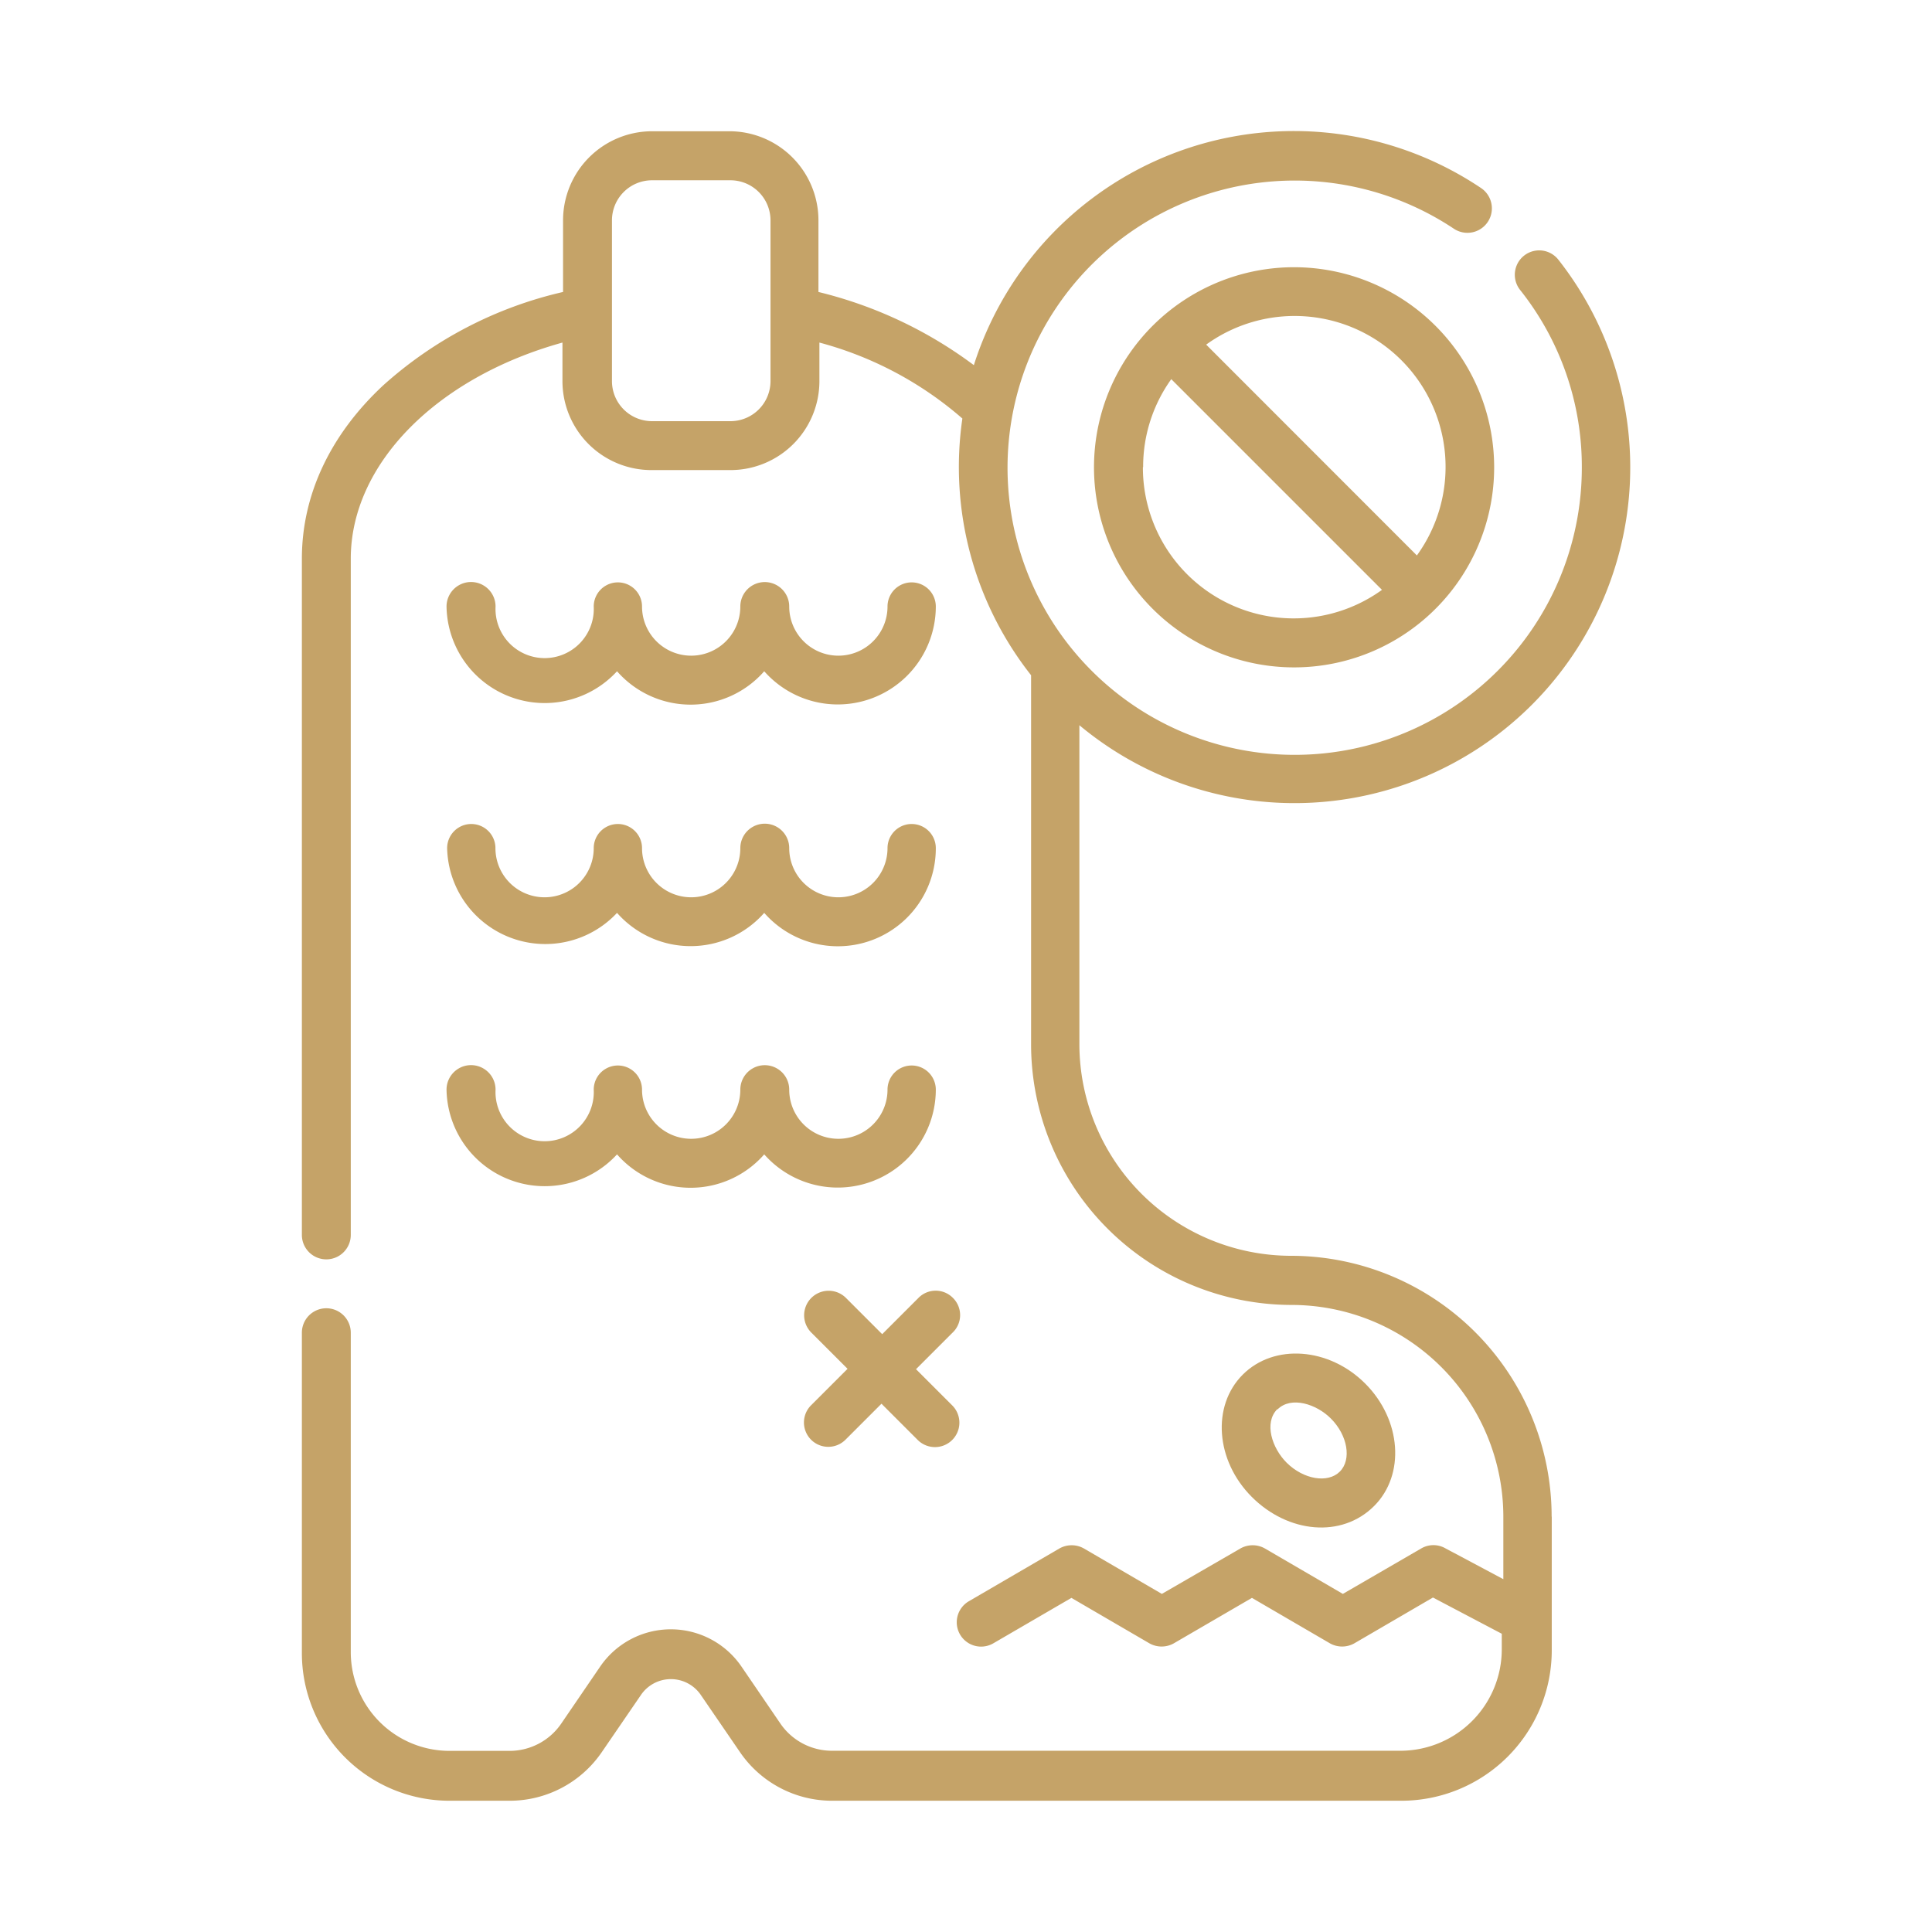
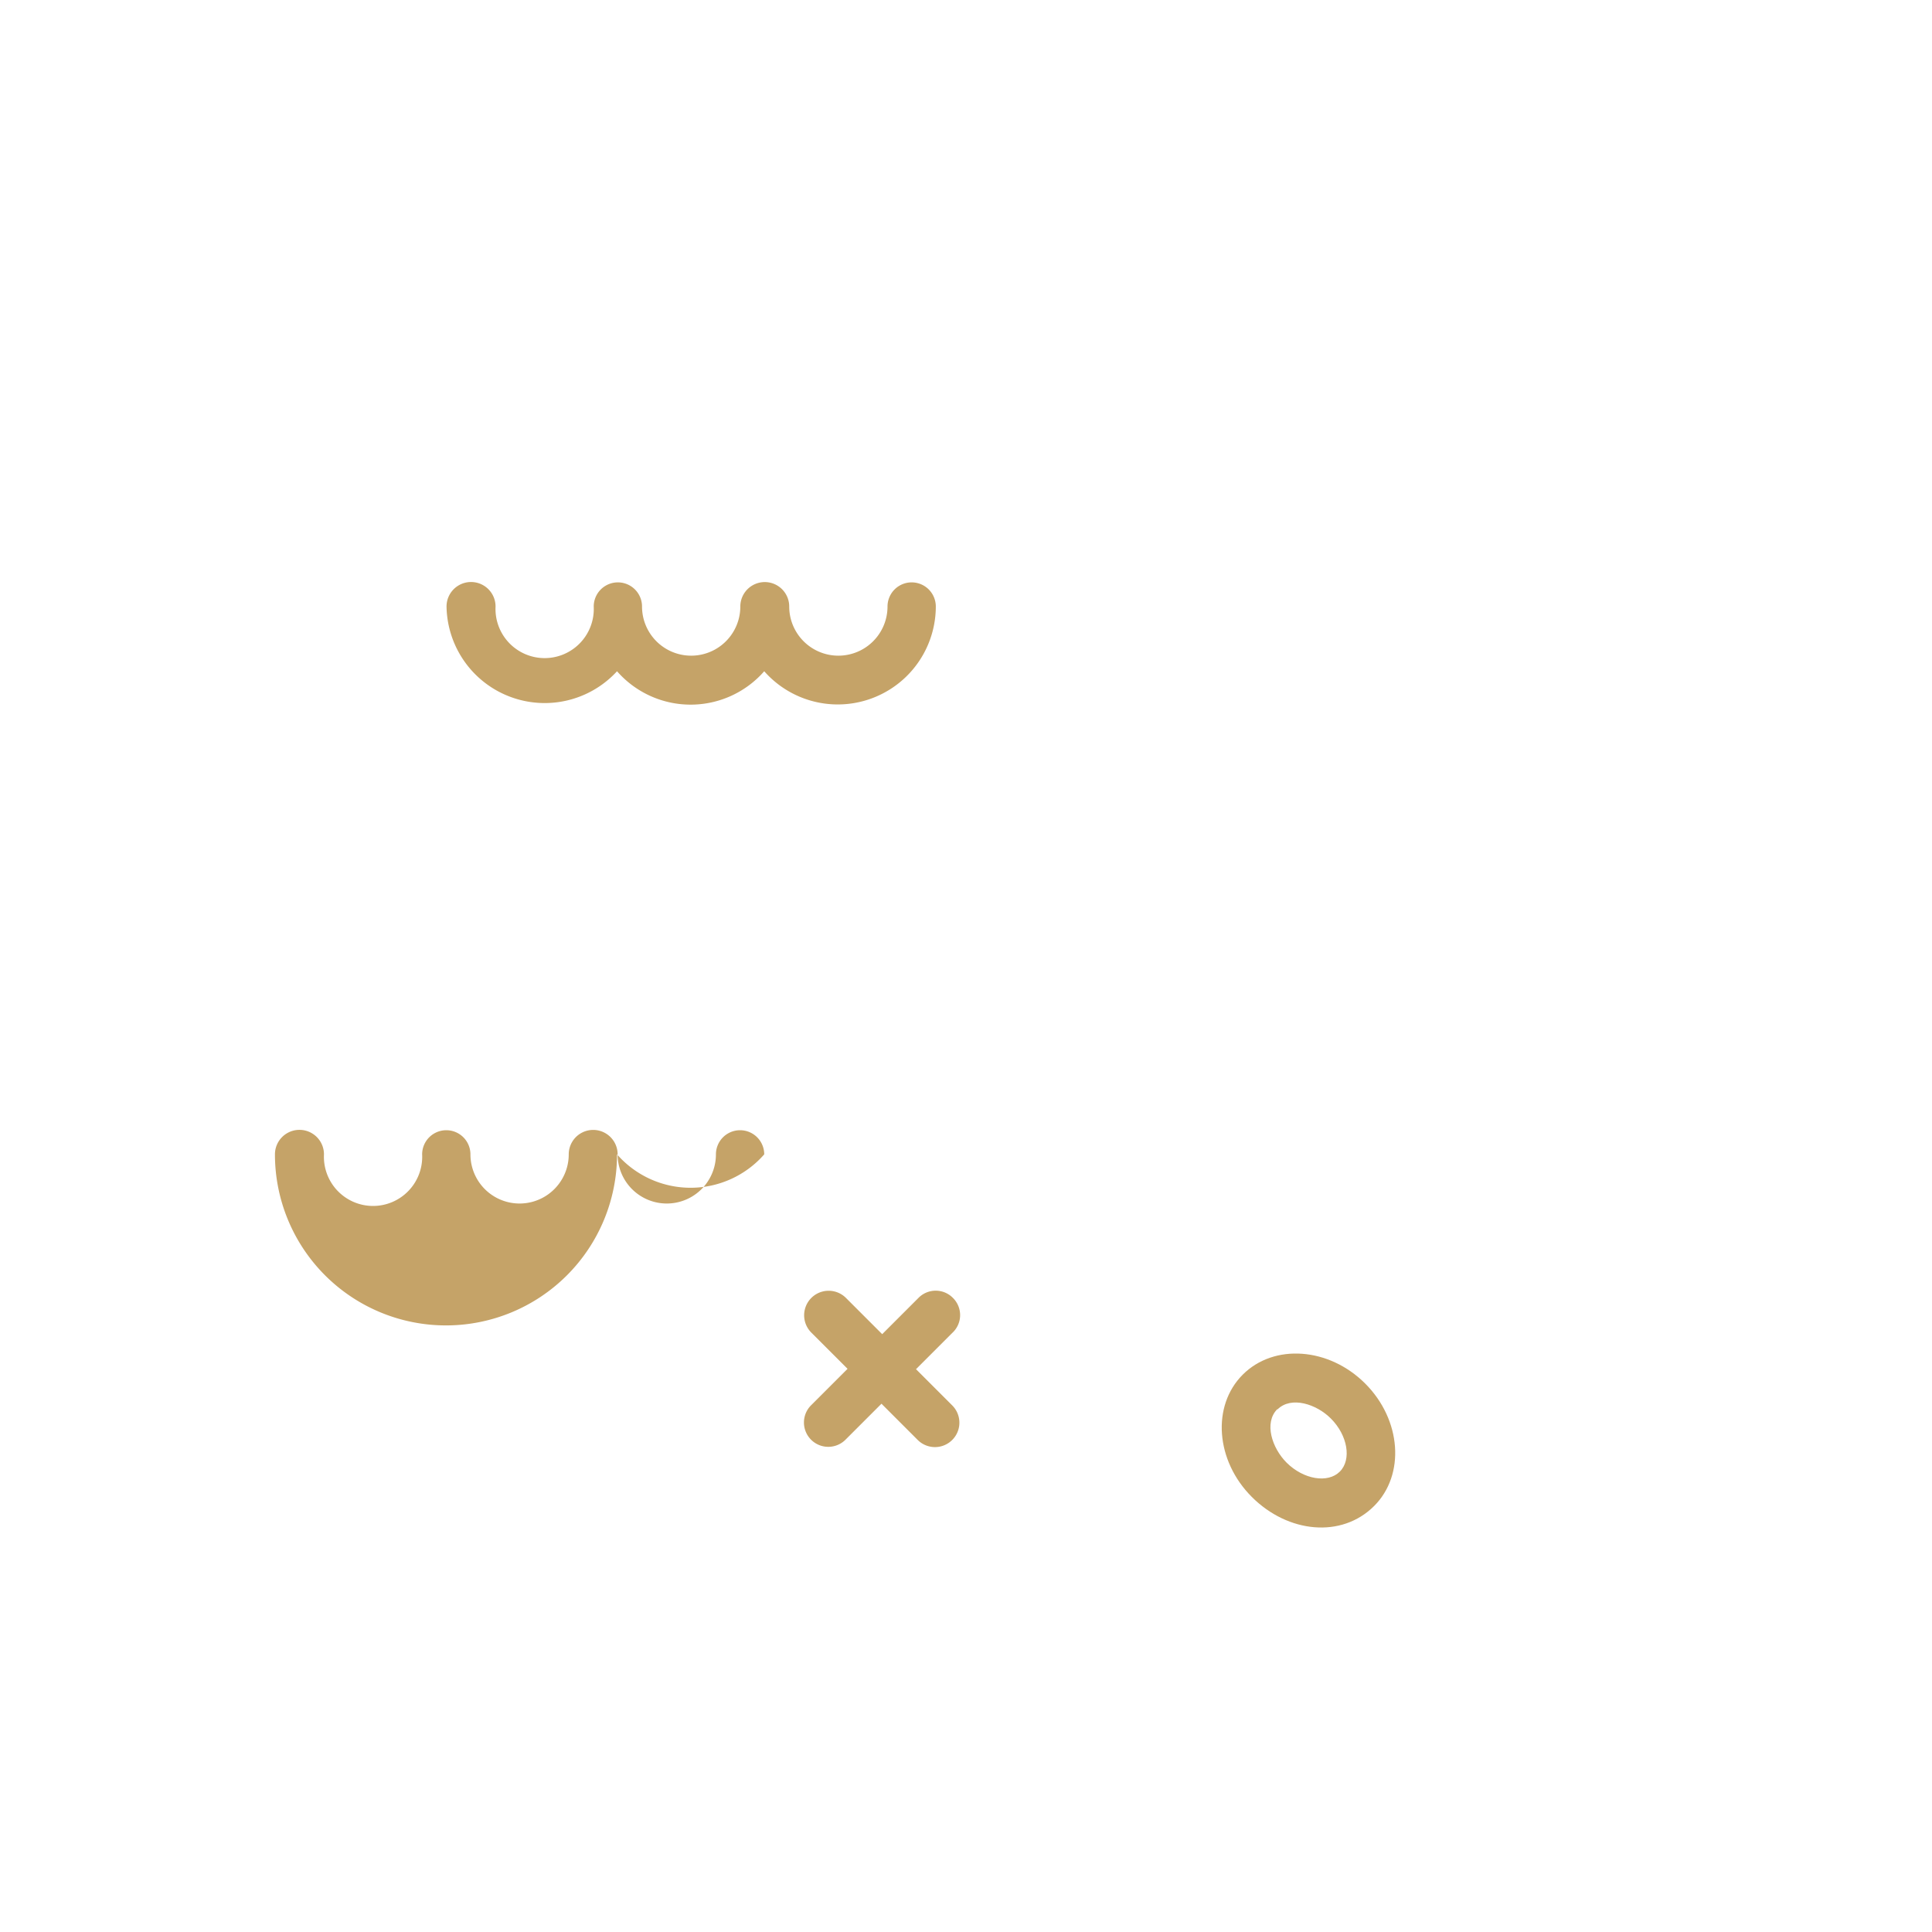
<svg xmlns="http://www.w3.org/2000/svg" viewBox="0 0 160 160">
  <defs>
    <style>.cls-1{fill:#c5a368;}</style>
  </defs>
  <g id="Calque_2" data-name="Calque 2">
-     <path class="cls-1" d="M128.5,125.6A21.6,21.6,0,0,0,106.92,104,17.55,17.55,0,0,1,89.39,86.49V60.06a27.81,27.81,0,0,0,39.67-38.55A2,2,0,1,0,125.88,24,23.49,23.49,0,0,1,131,38.69,23.78,23.78,0,1,1,120.4,18.94a2,2,0,0,0,2.25-3.37,27.81,27.81,0,0,0-42,14.67,35.48,35.48,0,0,0-12.87-6.06V18.24a7.38,7.38,0,0,0-7.37-7.37H54a7.38,7.38,0,0,0-7.37,7.37v5.94A33.45,33.45,0,0,0,31.75,31.9C27.34,36,25,41,25,46.27v56a2,2,0,1,0,4.05,0v-56c0-7.83,7.09-15,17.53-17.9v3.2A7.37,7.37,0,0,0,54,38.93h6.49a7.37,7.37,0,0,0,7.37-7.36v-3.2a29.65,29.65,0,0,1,11.84,6.29,27.86,27.86,0,0,0,5.69,21.26V86.49a21.6,21.6,0,0,0,21.58,21.58,17.55,17.55,0,0,1,17.53,17.53v5.18l-4.79-2.55a2,2,0,0,0-2,0L111.21,132l-6.47-3.77a2.06,2.06,0,0,0-2,0L96.22,132l-6.47-3.77a2.06,2.06,0,0,0-2,0l-7.5,4.37a2,2,0,0,0,2,3.5l6.48-3.77,6.47,3.77a2.06,2.06,0,0,0,2,0l6.48-3.77,6.47,3.77a2.06,2.06,0,0,0,2,0l6.52-3.8,5.7,3v1.3a8.4,8.4,0,0,1-8.4,8.39H68.9a5.17,5.17,0,0,1-4.27-2.25l-3.23-4.73a7.09,7.09,0,0,0-11.69,0l-3.23,4.73a5.18,5.18,0,0,1-4.27,2.26h-5a8.18,8.18,0,0,1-8.16-8.17V110.37a2,2,0,0,0-4.05,0v26.54a12.23,12.23,0,0,0,12.21,12.22h5a9.24,9.24,0,0,0,7.61-4l3.24-4.73a3,3,0,0,1,5,0l3.24,4.73a9.24,9.24,0,0,0,7.61,4h47.15a12.46,12.46,0,0,0,12.45-12.45V125.6ZM54,34.88a3.32,3.32,0,0,1-3.32-3.31V18.24A3.32,3.32,0,0,1,54,14.93h6.49a3.32,3.32,0,0,1,3.32,3.31V31.57a3.32,3.32,0,0,1-3.32,3.31Z" />
    <path class="cls-1" d="M78.92,107.49a2,2,0,0,0-2.86,0l-3,3-3-3a2,2,0,0,0-2.87,2.87l3,3-3,3A2,2,0,0,0,70,119.25l3-3,3,3a2,2,0,0,0,2.86-2.86l-3-3,3-3A2,2,0,0,0,78.92,107.49Z" />
    <path class="cls-1" d="M51.1,55.59a8.1,8.1,0,0,0,12.19,0A8.12,8.12,0,0,0,77.5,50.23a2,2,0,0,0-4,0,4.07,4.07,0,0,1-8.14,0,2,2,0,0,0-4.05,0,4.07,4.07,0,1,1-8.14,0,2,2,0,0,0-4,0,4.07,4.07,0,1,1-8.13,0,2,2,0,0,0-4.06,0A8.13,8.13,0,0,0,51.1,55.59Z" />
-     <path class="cls-1" d="M51.1,75.6a8.12,8.12,0,0,0,12.19,0A8.11,8.11,0,0,0,77.5,70.24a2,2,0,1,0-4,0,4.07,4.07,0,0,1-8.14,0,2,2,0,1,0-4.05,0,4.07,4.07,0,0,1-8.14,0,2,2,0,1,0-4,0,4.07,4.07,0,1,1-8.14,0,2,2,0,1,0-4,0A8.13,8.13,0,0,0,51.1,75.6Z" />
-     <path class="cls-1" d="M51.1,95.6a8.1,8.1,0,0,0,12.19,0A8.12,8.12,0,0,0,77.5,90.24a2,2,0,0,0-4,0,4.07,4.07,0,0,1-8.14,0,2,2,0,0,0-4.05,0,4.07,4.07,0,1,1-8.14,0,2,2,0,0,0-4,0,4.07,4.07,0,1,1-8.13,0,2,2,0,0,0-4.06,0A8.13,8.13,0,0,0,51.1,95.6Z" />
+     <path class="cls-1" d="M51.1,95.6a8.1,8.1,0,0,0,12.19,0a2,2,0,0,0-4,0,4.07,4.07,0,0,1-8.14,0,2,2,0,0,0-4.05,0,4.07,4.07,0,1,1-8.14,0,2,2,0,0,0-4,0,4.07,4.07,0,1,1-8.13,0,2,2,0,0,0-4.06,0A8.13,8.13,0,0,0,51.1,95.6Z" />
    <path class="cls-1" d="M113.8,124.72c2.59-2.59,2.26-7.14-.74-10.14s-7.55-3.33-10.14-.74-2.25,7.13.75,10.13S111.11,127.41,113.8,124.72Zm-8-8c1.13-1.13,3.24-.43,4.41.75,1.4,1.39,1.74,3.41.75,4.4s-3,.66-4.41-.74C105.34,119.92,104.66,117.83,105.78,116.7Z" />
-     <path class="cls-1" d="M107.18,22.13a16.57,16.57,0,1,0,16.56,16.56A16.58,16.58,0,0,0,107.18,22.13ZM94.67,38.69A12.44,12.44,0,0,1,97,31.4l17.45,17.45a12.49,12.49,0,0,1-19.8-10.16ZM117.34,46,99.89,28.54A12.5,12.5,0,0,1,117.34,46Z" />
  </g>
</svg>